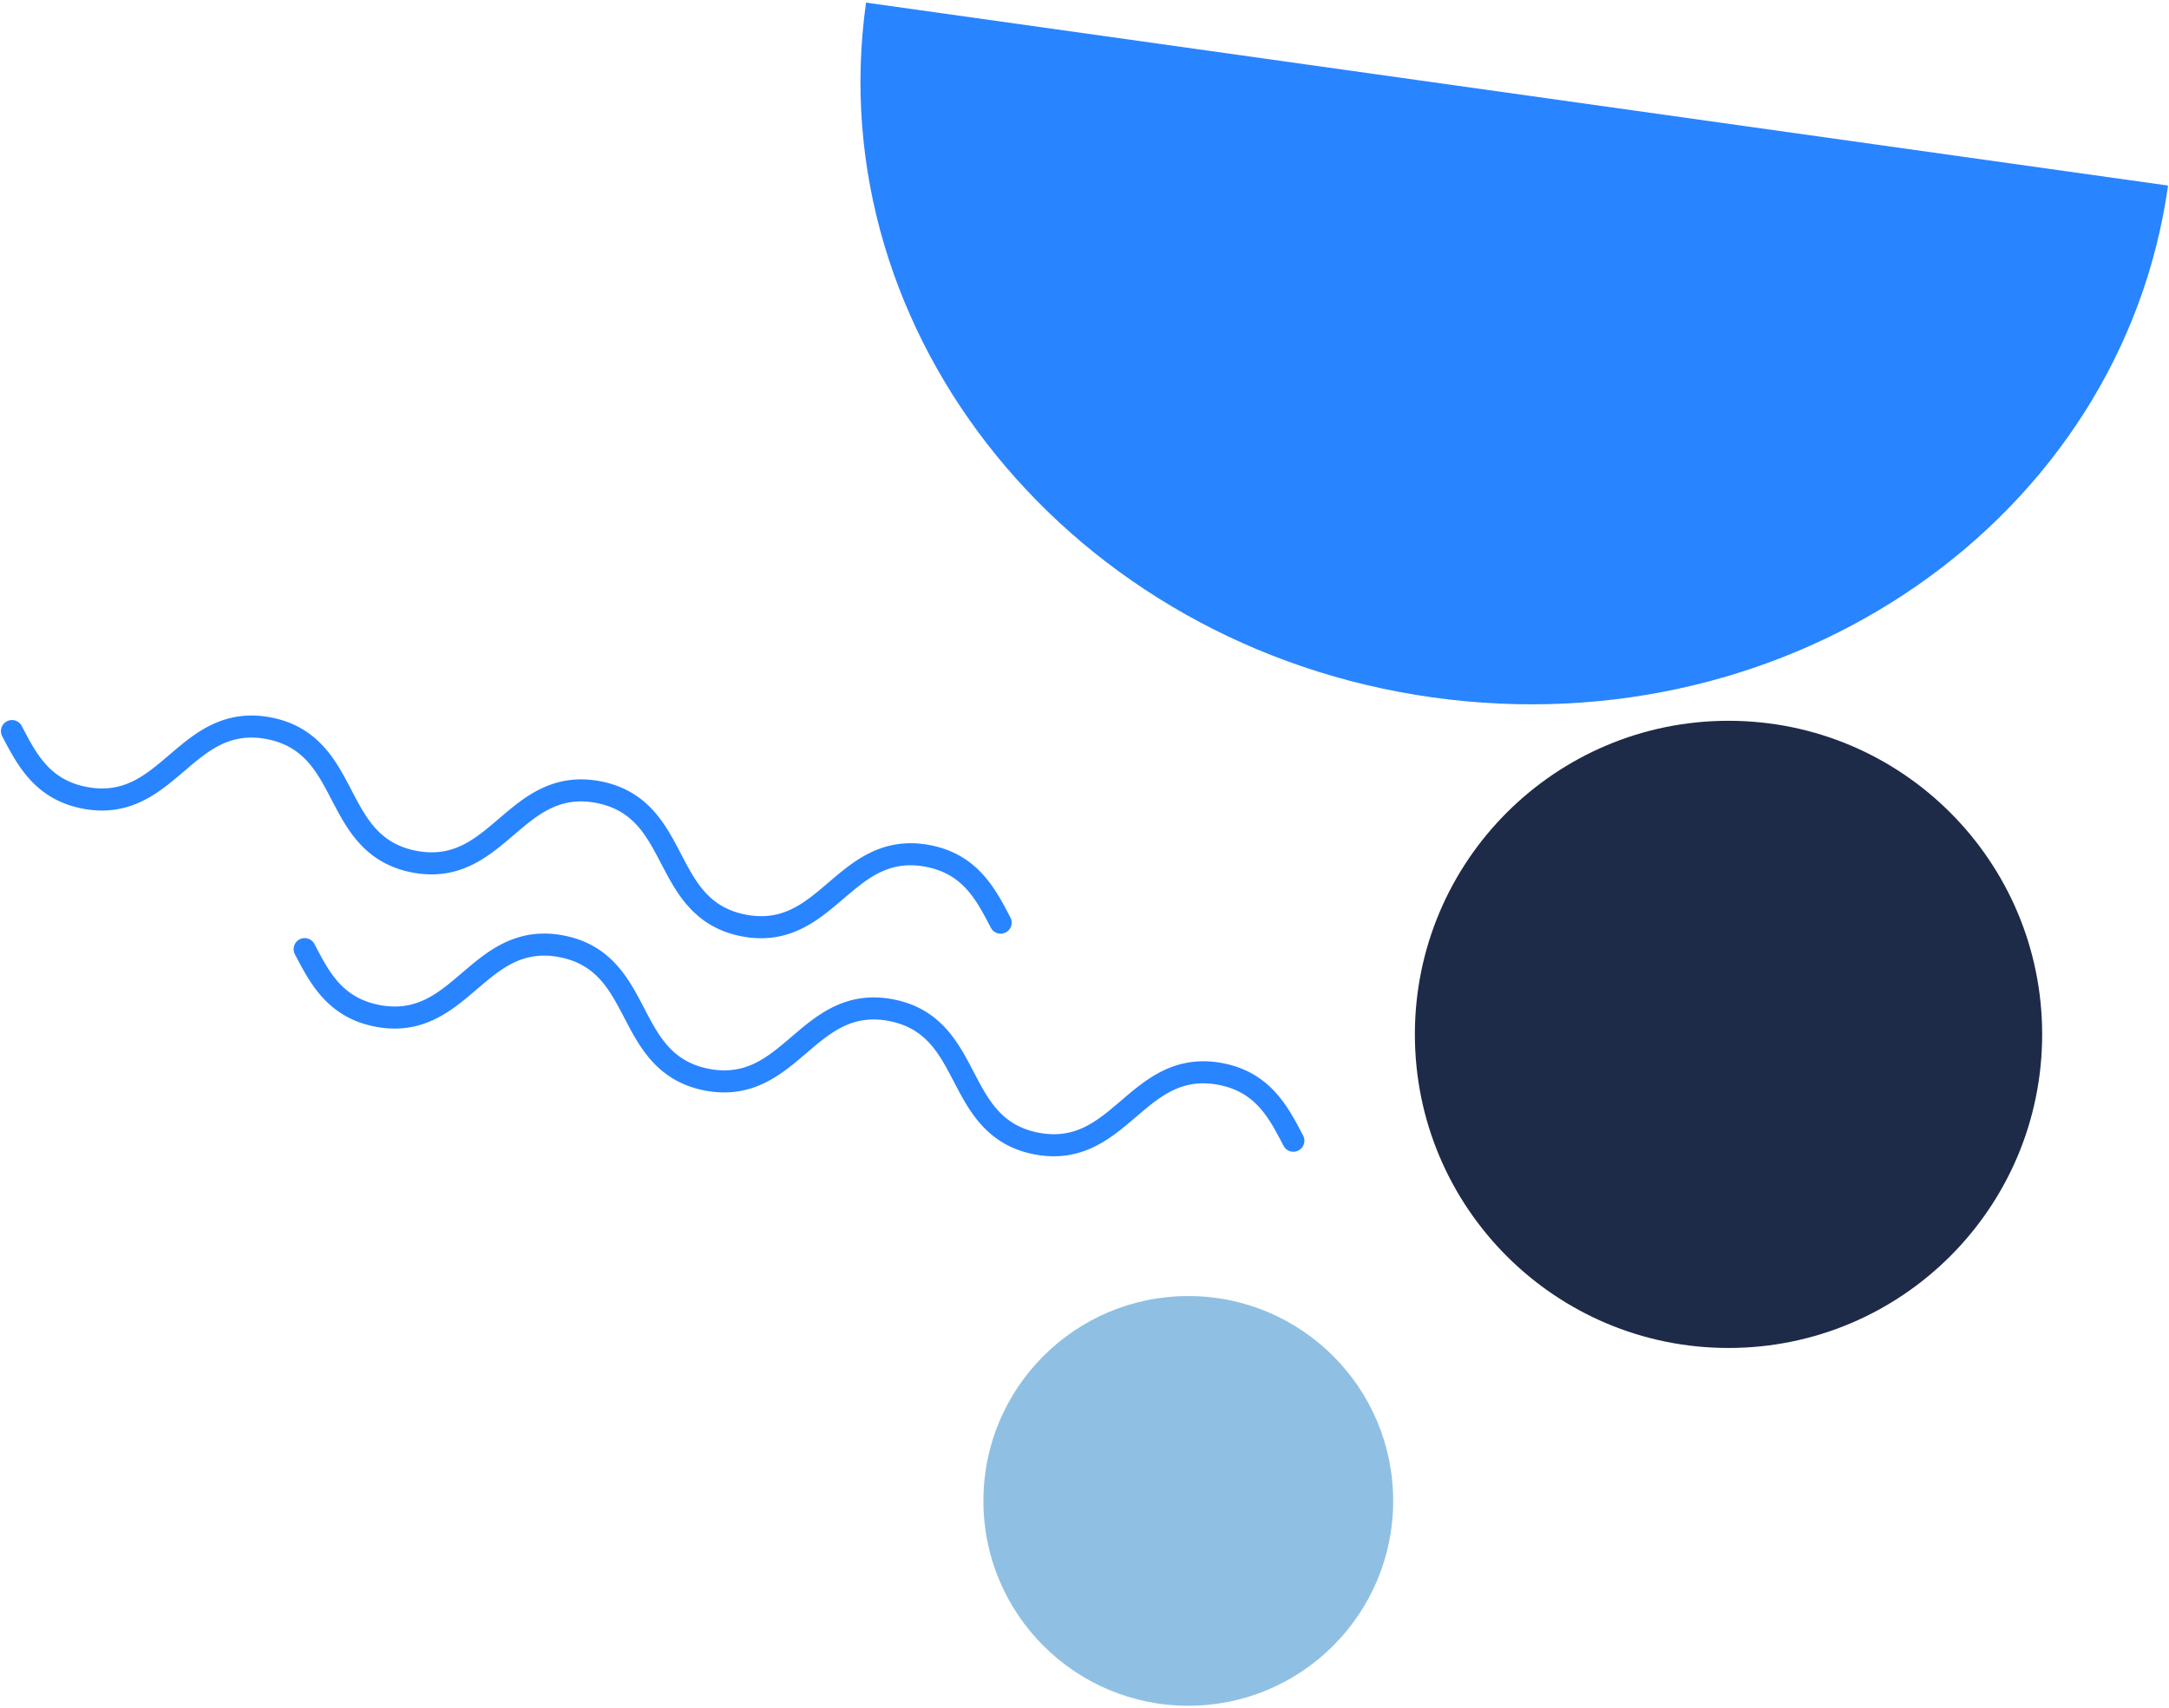
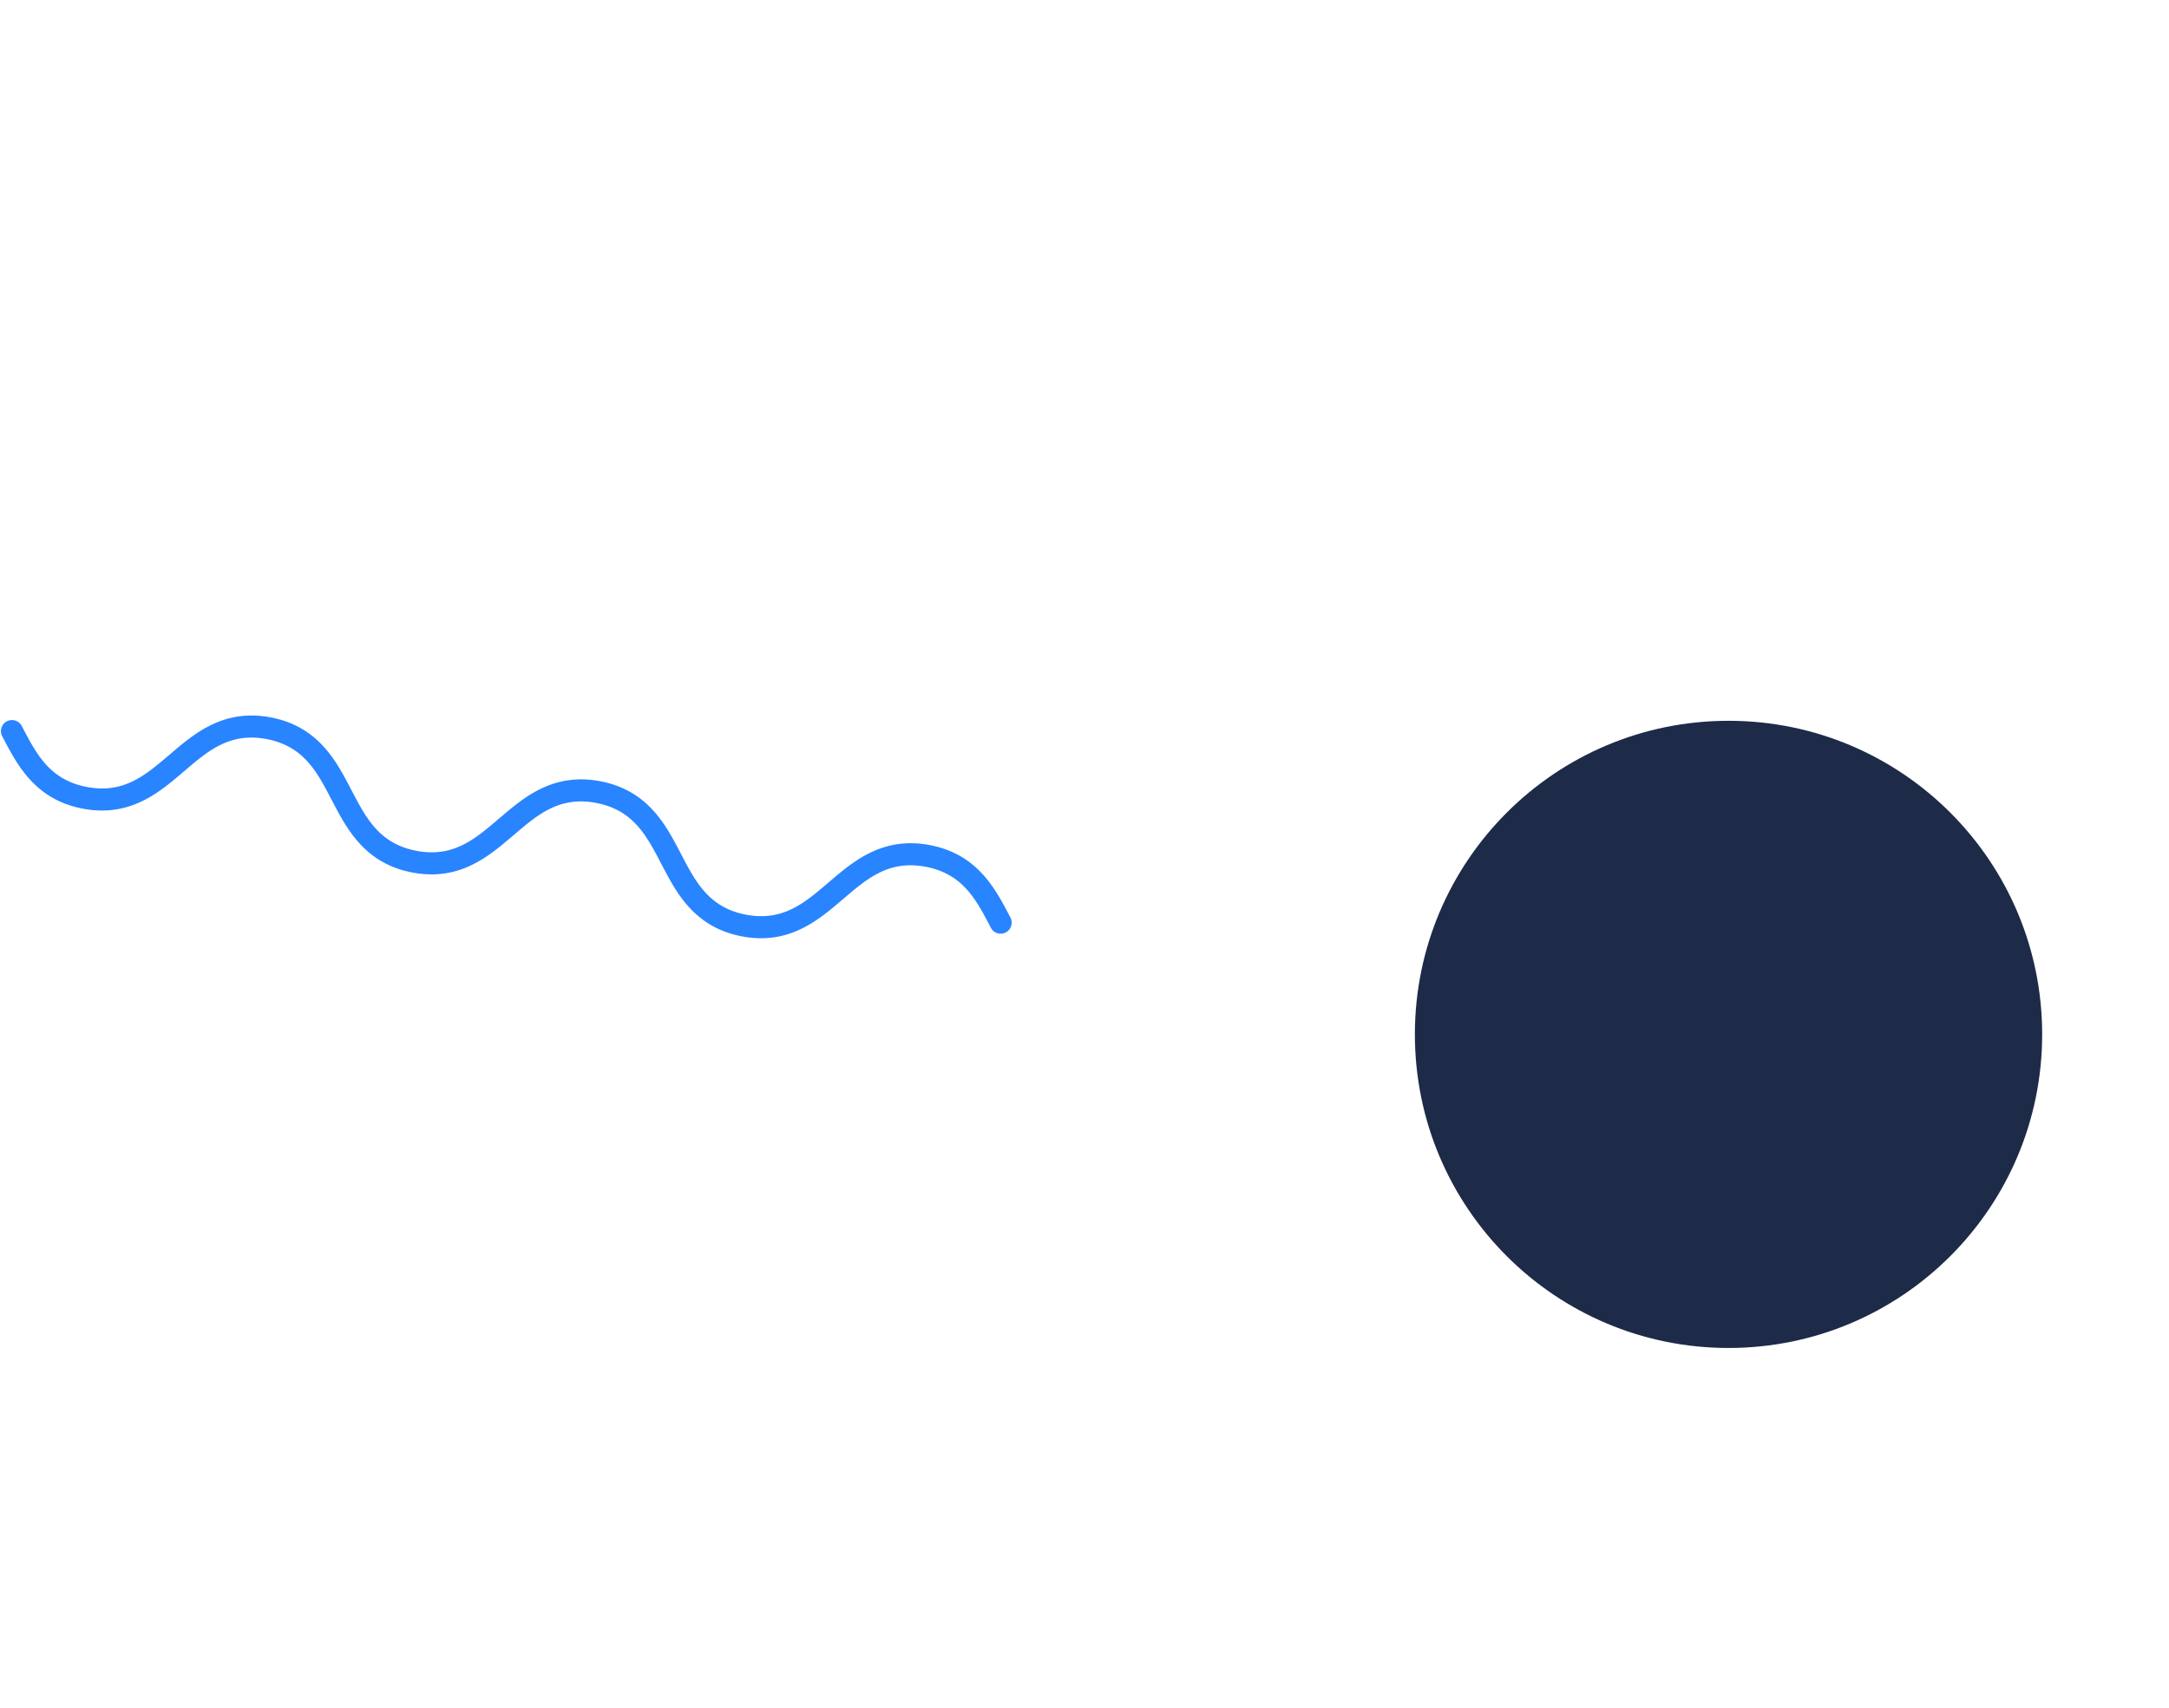
<svg xmlns="http://www.w3.org/2000/svg" viewBox="0 0 688 542">
-   <circle cx="376.922" cy="476.167" r="64.992" fill="#8fc0e3" />
-   <path d="M687.703,58.87C672.847,164.573,568.358,237.266,454.306,221.237S259.851,106.531,274.706.827Z" fill="#2984ff" />
  <circle cx="548.281" cy="328.161" r="99.487" fill="#1d2b48" />
  <path d="M104.943,253.275l.29.553.287.546c4.558,8.695,10.229,19.516,25.165,22.41a32.47,32.47,0,0,0,6.194.615c11.417,0,19.135-6.569,25.519-12.002l.471-.4.003-.003.474-.403c7.307-6.221,14.206-12.098,25.84-9.843,11.63,2.254,15.838,10.283,20.293,18.783l.291.554.287.546c4.558,8.695,10.229,19.516,25.164,22.41a32.465,32.465,0,0,0,6.193.615c11.417,0,19.137-6.569,25.52-12.003l.47-.399 0-0h0l.474-.403c7.308-6.222,14.208-12.1,25.842-9.845,11.631,2.254,15.839,10.283,20.293,18.783l.29.553a3.5,3.5,0,0,0,6.199-3.253l-.288-.55c-4.556-8.693-10.226-19.512-25.163-22.406-14.937-2.894-24.238,5.024-31.712,11.387l-.471.401-0.0 0-.473.402c-7.31,6.222-14.213,12.098-25.844,9.846-11.629-2.253-15.839-10.285-20.295-18.788l-.288-.549-.289-.551c-4.556-8.692-10.226-19.511-25.162-22.406-14.938-2.894-24.237,5.023-31.71,11.385l-.471.401-.003.002-.473.403c-7.31,6.222-14.214,12.1-25.843,9.846s-15.839-10.285-20.296-18.788l-.288-.549-.288-.55c-4.556-8.693-10.226-19.512-25.163-22.406-14.937-2.895-24.238,5.024-31.712,11.387l-.471.401-0.0 0-.473.402c-7.31,6.222-14.216,12.098-25.844,9.846-11.629-2.253-15.839-10.285-20.295-18.788l-.288-.549A3.5,3.5,0,1,0,.699,233.571l.287.546c4.558,8.695,10.229,19.516,25.164,22.41a32.465,32.465,0,0,0,6.193.615c11.417,0,19.137-6.569,25.52-12.002l.47-.4 0-0h0l.474-.403c7.308-6.222,14.208-12.101,25.842-9.845C96.281,236.745,100.489,244.774,104.943,253.275Z" fill="#2984ff" />
-   <path d="M413.344,360.263l-.288-.548c-4.556-8.694-10.226-19.513-25.163-22.408-14.94-2.894-24.237,5.023-31.711,11.385l-.473.403-.472.401c-7.311,6.223-14.214,12.103-25.845,9.847-11.629-2.253-15.839-10.284-20.295-18.787l-.288-.549-.289-.551c-4.556-8.693-10.226-19.511-25.162-22.405-14.94-2.896-24.236,5.023-31.709,11.384l-.474.404-.472.401c-7.31,6.223-14.213,12.1-25.844,9.847-11.629-2.253-15.839-10.285-20.295-18.788l-.288-.549-.288-.548c-4.556-8.694-10.226-19.513-25.163-22.408-14.938-2.893-24.238,5.023-31.711,11.385l-.473.403-.472.401c-7.311,6.223-14.22,12.101-25.845,9.847-11.629-2.253-15.839-10.284-20.295-18.787l-.288-.549a3.5,3.5,0,1,0-6.199,3.253l.287.546c4.558,8.695,10.229,19.516,25.164,22.41a32.47,32.47,0,0,0,6.194.615c11.418,0,19.137-6.569,25.521-12.003l.469-.399.476-.405c7.307-6.22,14.21-12.096,25.84-9.843,11.631,2.254,15.839,10.283,20.294,18.784l.29.552.287.546c4.558,8.695,10.229,19.516,25.164,22.41a32.469,32.469,0,0,0,6.193.615c11.418,0,19.137-6.569,25.521-12.003l.469-.399.477-.406c7.308-6.22,14.21-12.095,25.839-9.842,11.631,2.254,15.838,10.282,20.293,18.782l.291.554.287.546c4.558,8.695,10.229,19.516,25.164,22.41a32.47,32.47,0,0,0,6.194.615c11.418,0,19.137-6.569,25.521-12.003l.469-.399.476-.405c7.308-6.221,14.209-12.095,25.84-9.843,11.631,2.254,15.839,10.283,20.294,18.784l.29.552a3.5,3.5,0,0,0,6.199-3.253Z" fill="#2984ff" />
</svg>